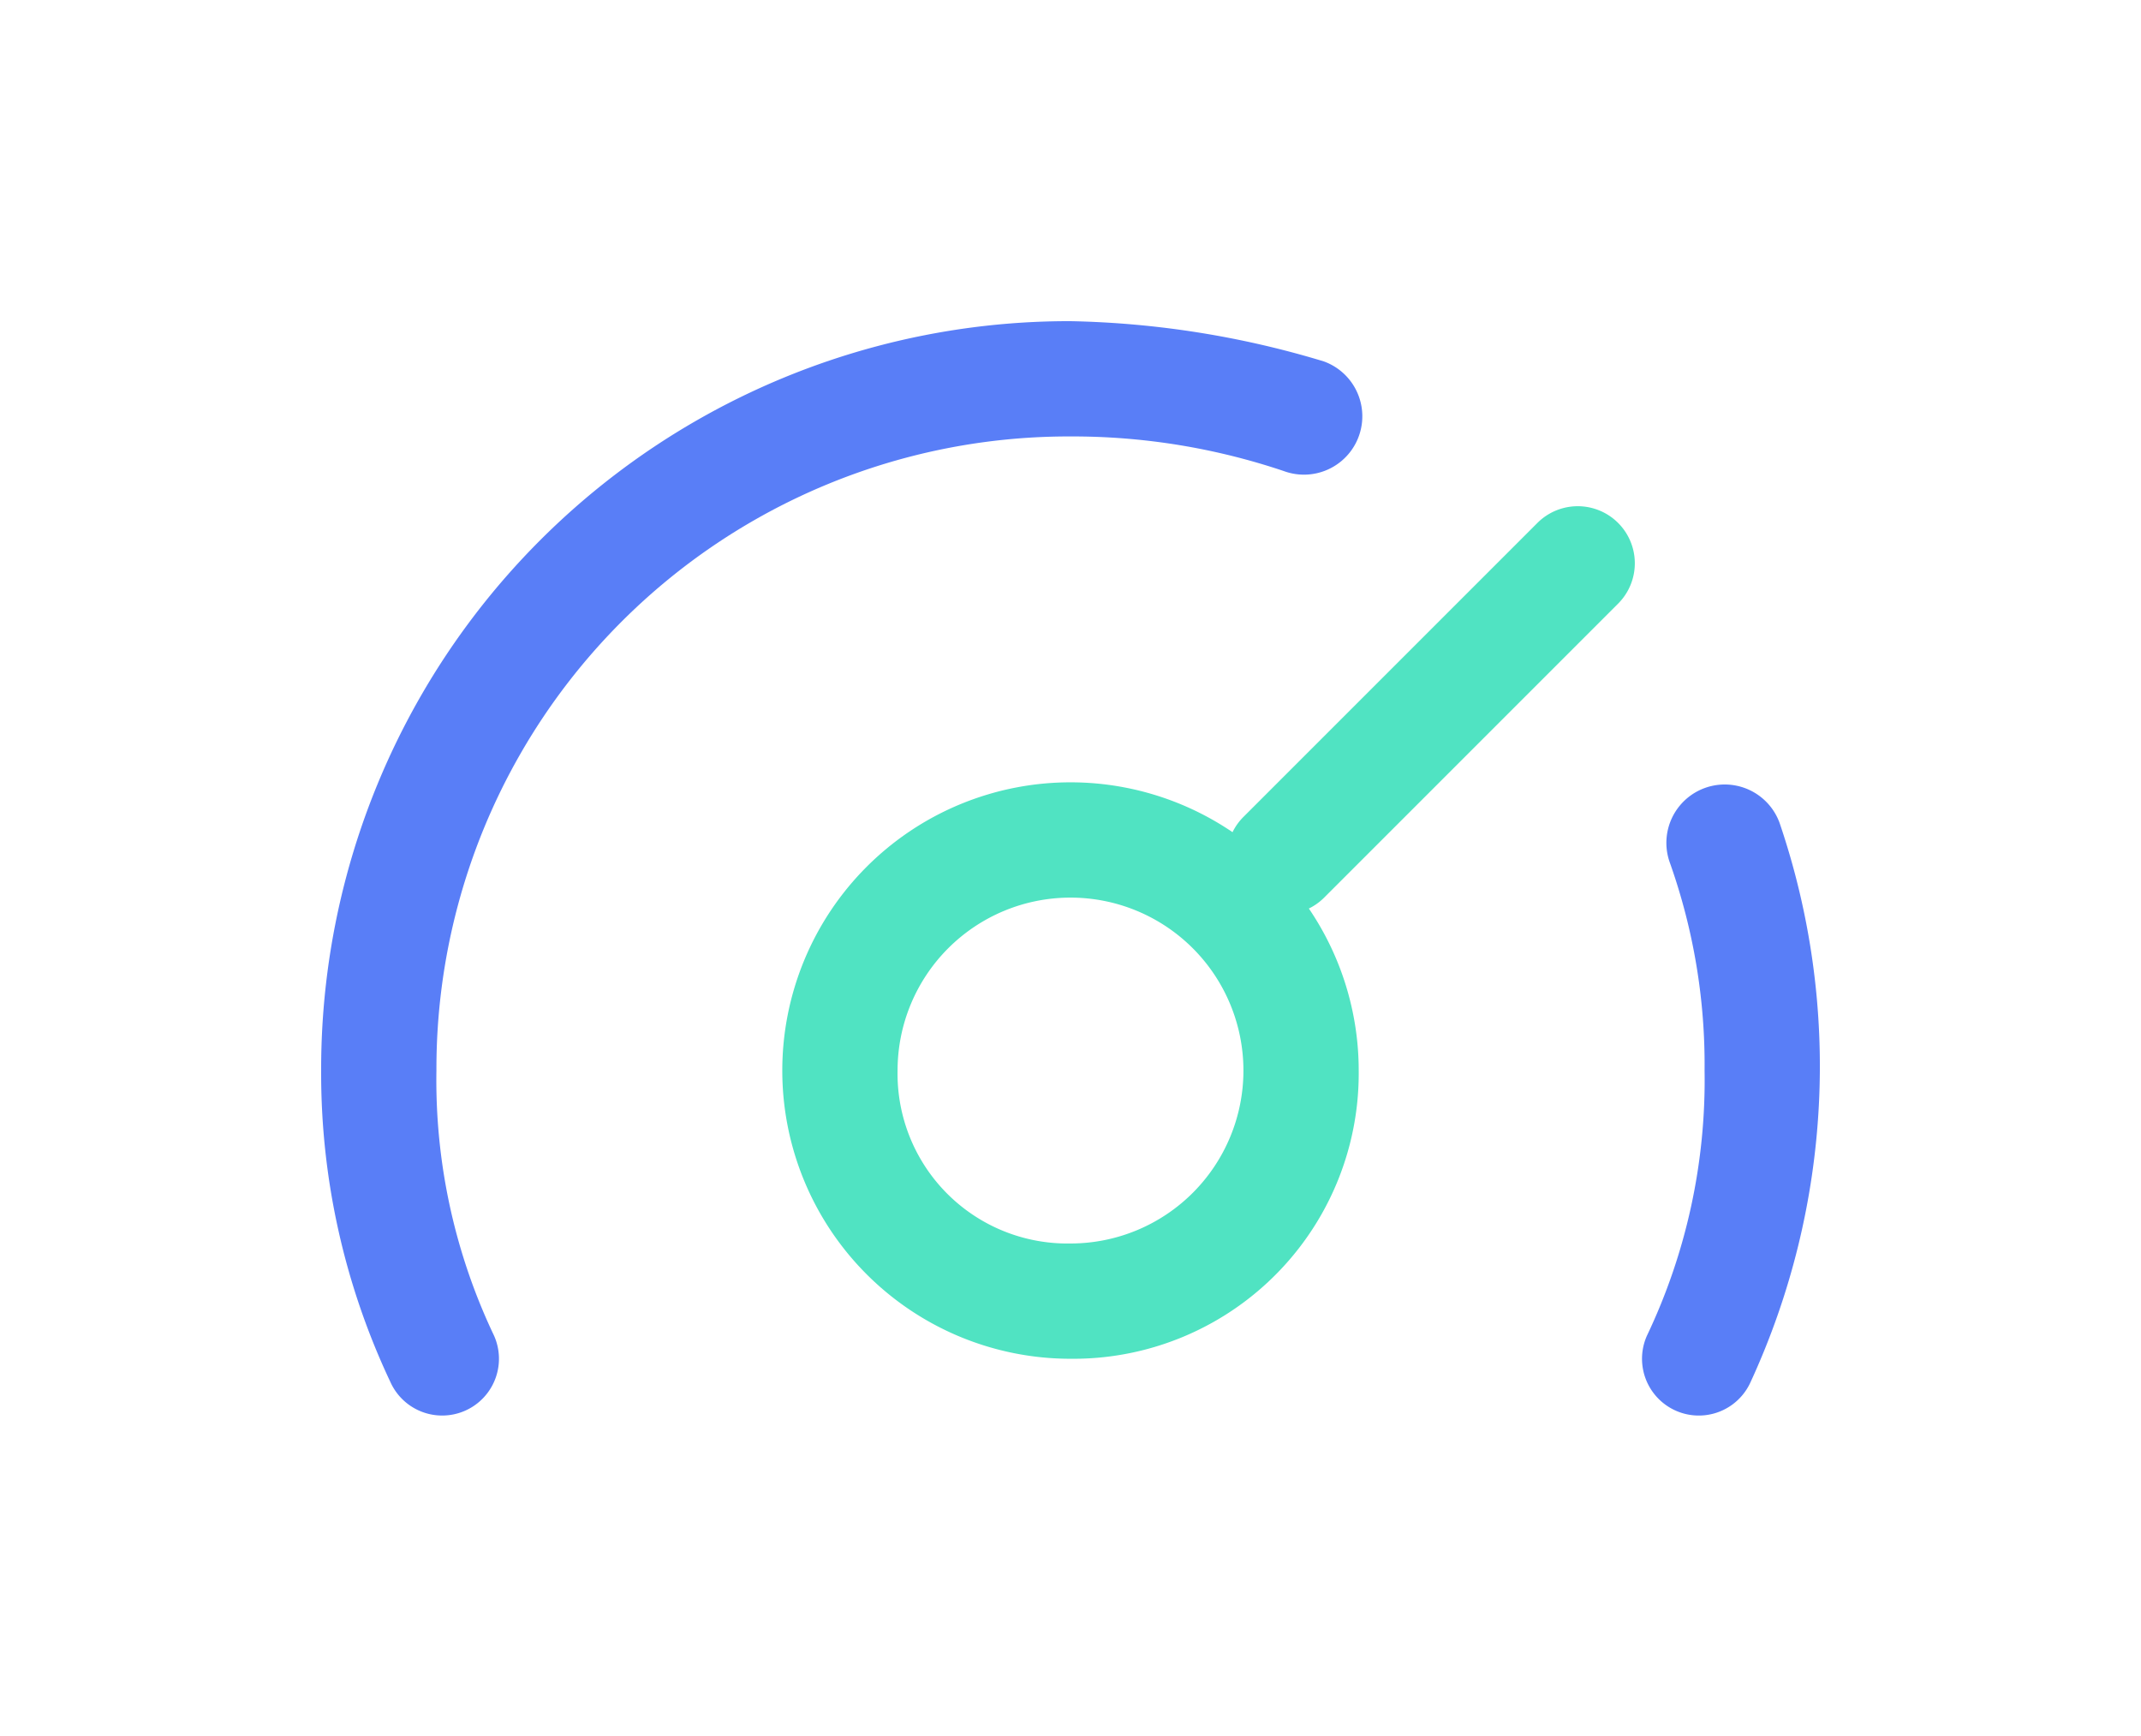
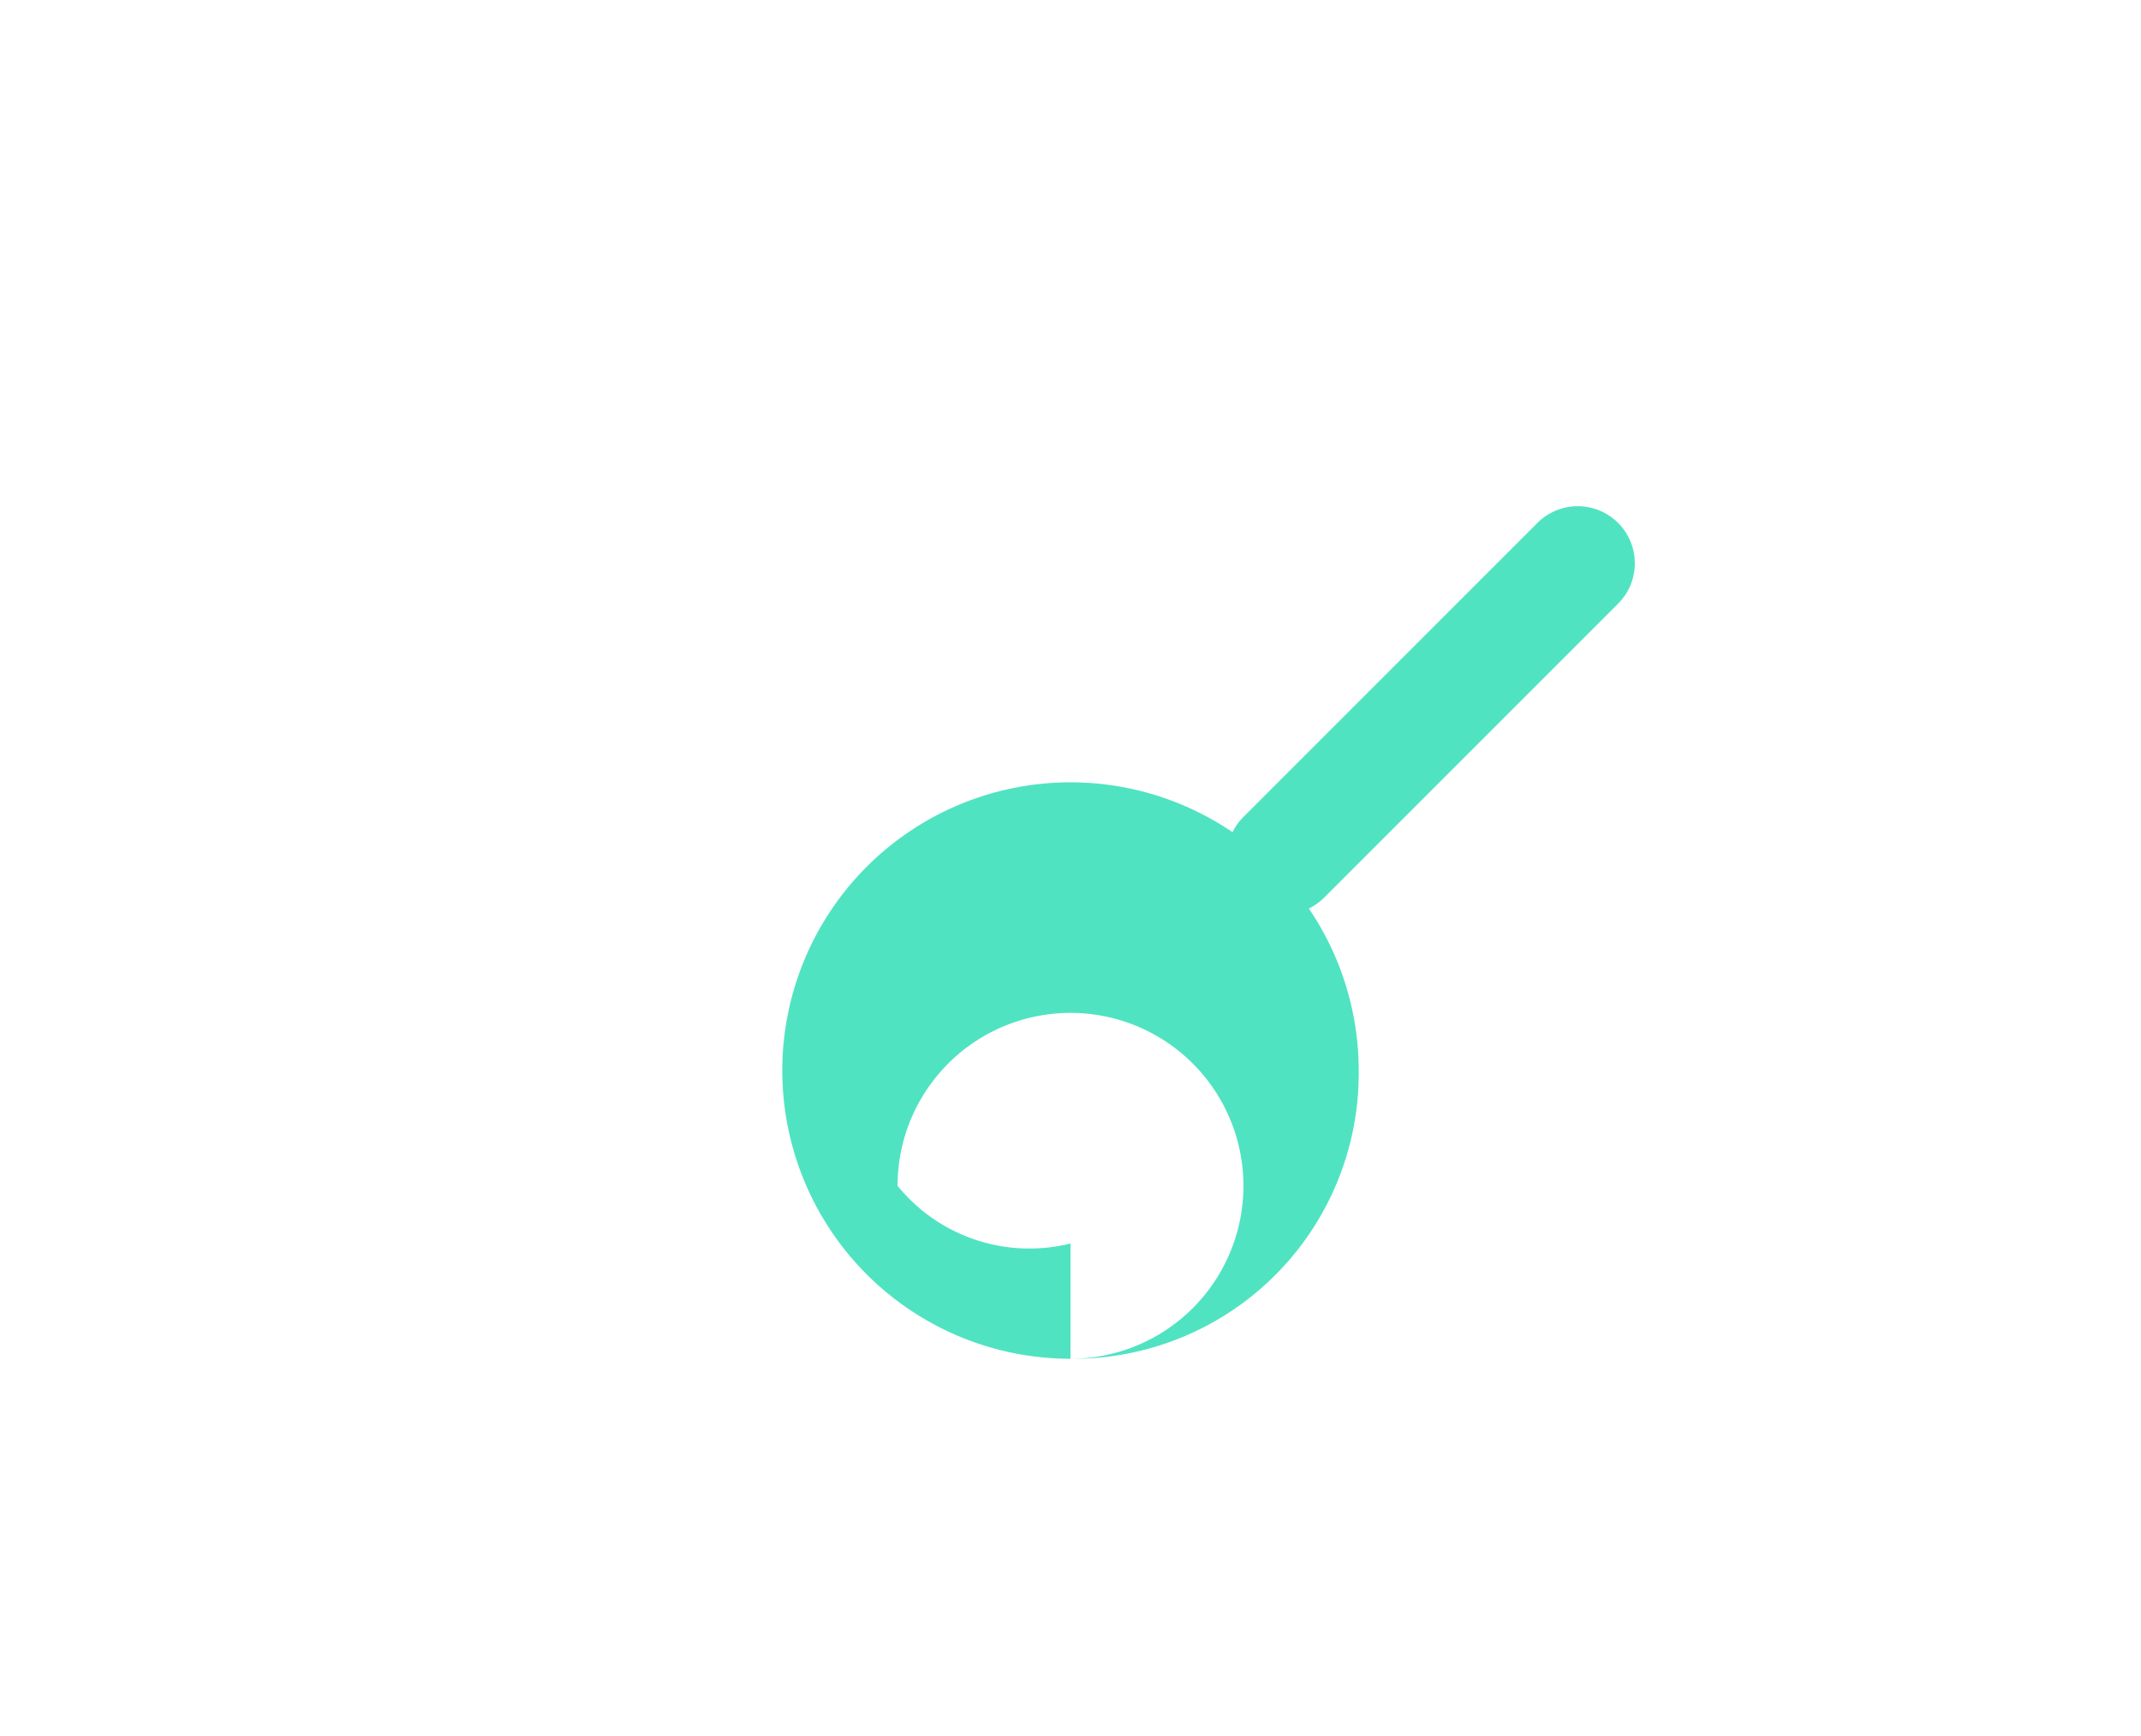
<svg xmlns="http://www.w3.org/2000/svg" width="140" height="113.527" viewBox="0 0 140 113.527">
  <defs>
    <style>
      .cls-1 {
        fill: #597ef7;
      }

      .cls-2 {
        fill: #50e3c2;
      }

      .cls-3 {
        filter: url(#路径_36);
      }
    </style>
    <filter id="路径_36" x="0" y="0" width="140" height="113.527" filterUnits="userSpaceOnUse">
      <feOffset input="SourceAlpha" />
      <feGaussianBlur stdDeviation="7" result="blur" />
      <feFlood flood-color="#0081a2" flood-opacity="0.161" />
      <feComposite operator="in" in2="blur" />
      <feComposite in="SourceGraphic" />
    </filter>
  </defs>
  <g id="组_13" data-name="组 13" transform="translate(21 21)">
    <g class="cls-3" transform="matrix(1, 0, 0, 1, -21, -21)">
-       <path id="路径_36-2" data-name="路径 36" class="cls-1" d="M189.477,229.354a3.712,3.712,0,0,1-6.785-3.015A38.835,38.835,0,0,0,186.462,209a39.427,39.427,0,0,0-2.262-13.569,3.816,3.816,0,1,1,7.162-2.638,49.345,49.345,0,0,1-1.885,36.562Zm-27.892-66.715a3.816,3.816,0,0,1-2.638,7.162A43.254,43.254,0,0,0,145,167.538,41.342,41.342,0,0,0,103.538,209a38.835,38.835,0,0,0,3.769,17.338,3.712,3.712,0,0,1-6.785,3.015A47.221,47.221,0,0,1,96,209a48.9,48.9,0,0,1,49-49A61.007,61.007,0,0,1,161.585,162.638Z" transform="translate(-75 -139)" />
-     </g>
+       </g>
    <path id="路径_37" data-name="路径 37" class="cls-2" d="M599.531,282.754l19.223-19.223a3.731,3.731,0,0,1,5.277,5.277l-19.223,19.223a3.731,3.731,0,0,1-5.277-5.277Z" transform="translate(-539.223 -250.338)" />
-     <path id="路径_38" data-name="路径 38" class="cls-2" d="M370.846,453.692a18.846,18.846,0,1,1,18.846-18.846A18.663,18.663,0,0,1,370.846,453.692Zm0-7.538a11.308,11.308,0,1,0-11.308-11.308A11.106,11.106,0,0,0,370.846,446.154Z" transform="translate(-321.846 -385.846)" />
+     <path id="路径_38" data-name="路径 38" class="cls-2" d="M370.846,453.692a18.846,18.846,0,1,1,18.846-18.846A18.663,18.663,0,0,1,370.846,453.692Za11.308,11.308,0,1,0-11.308-11.308A11.106,11.106,0,0,0,370.846,446.154Z" transform="translate(-321.846 -385.846)" />
  </g>
</svg>